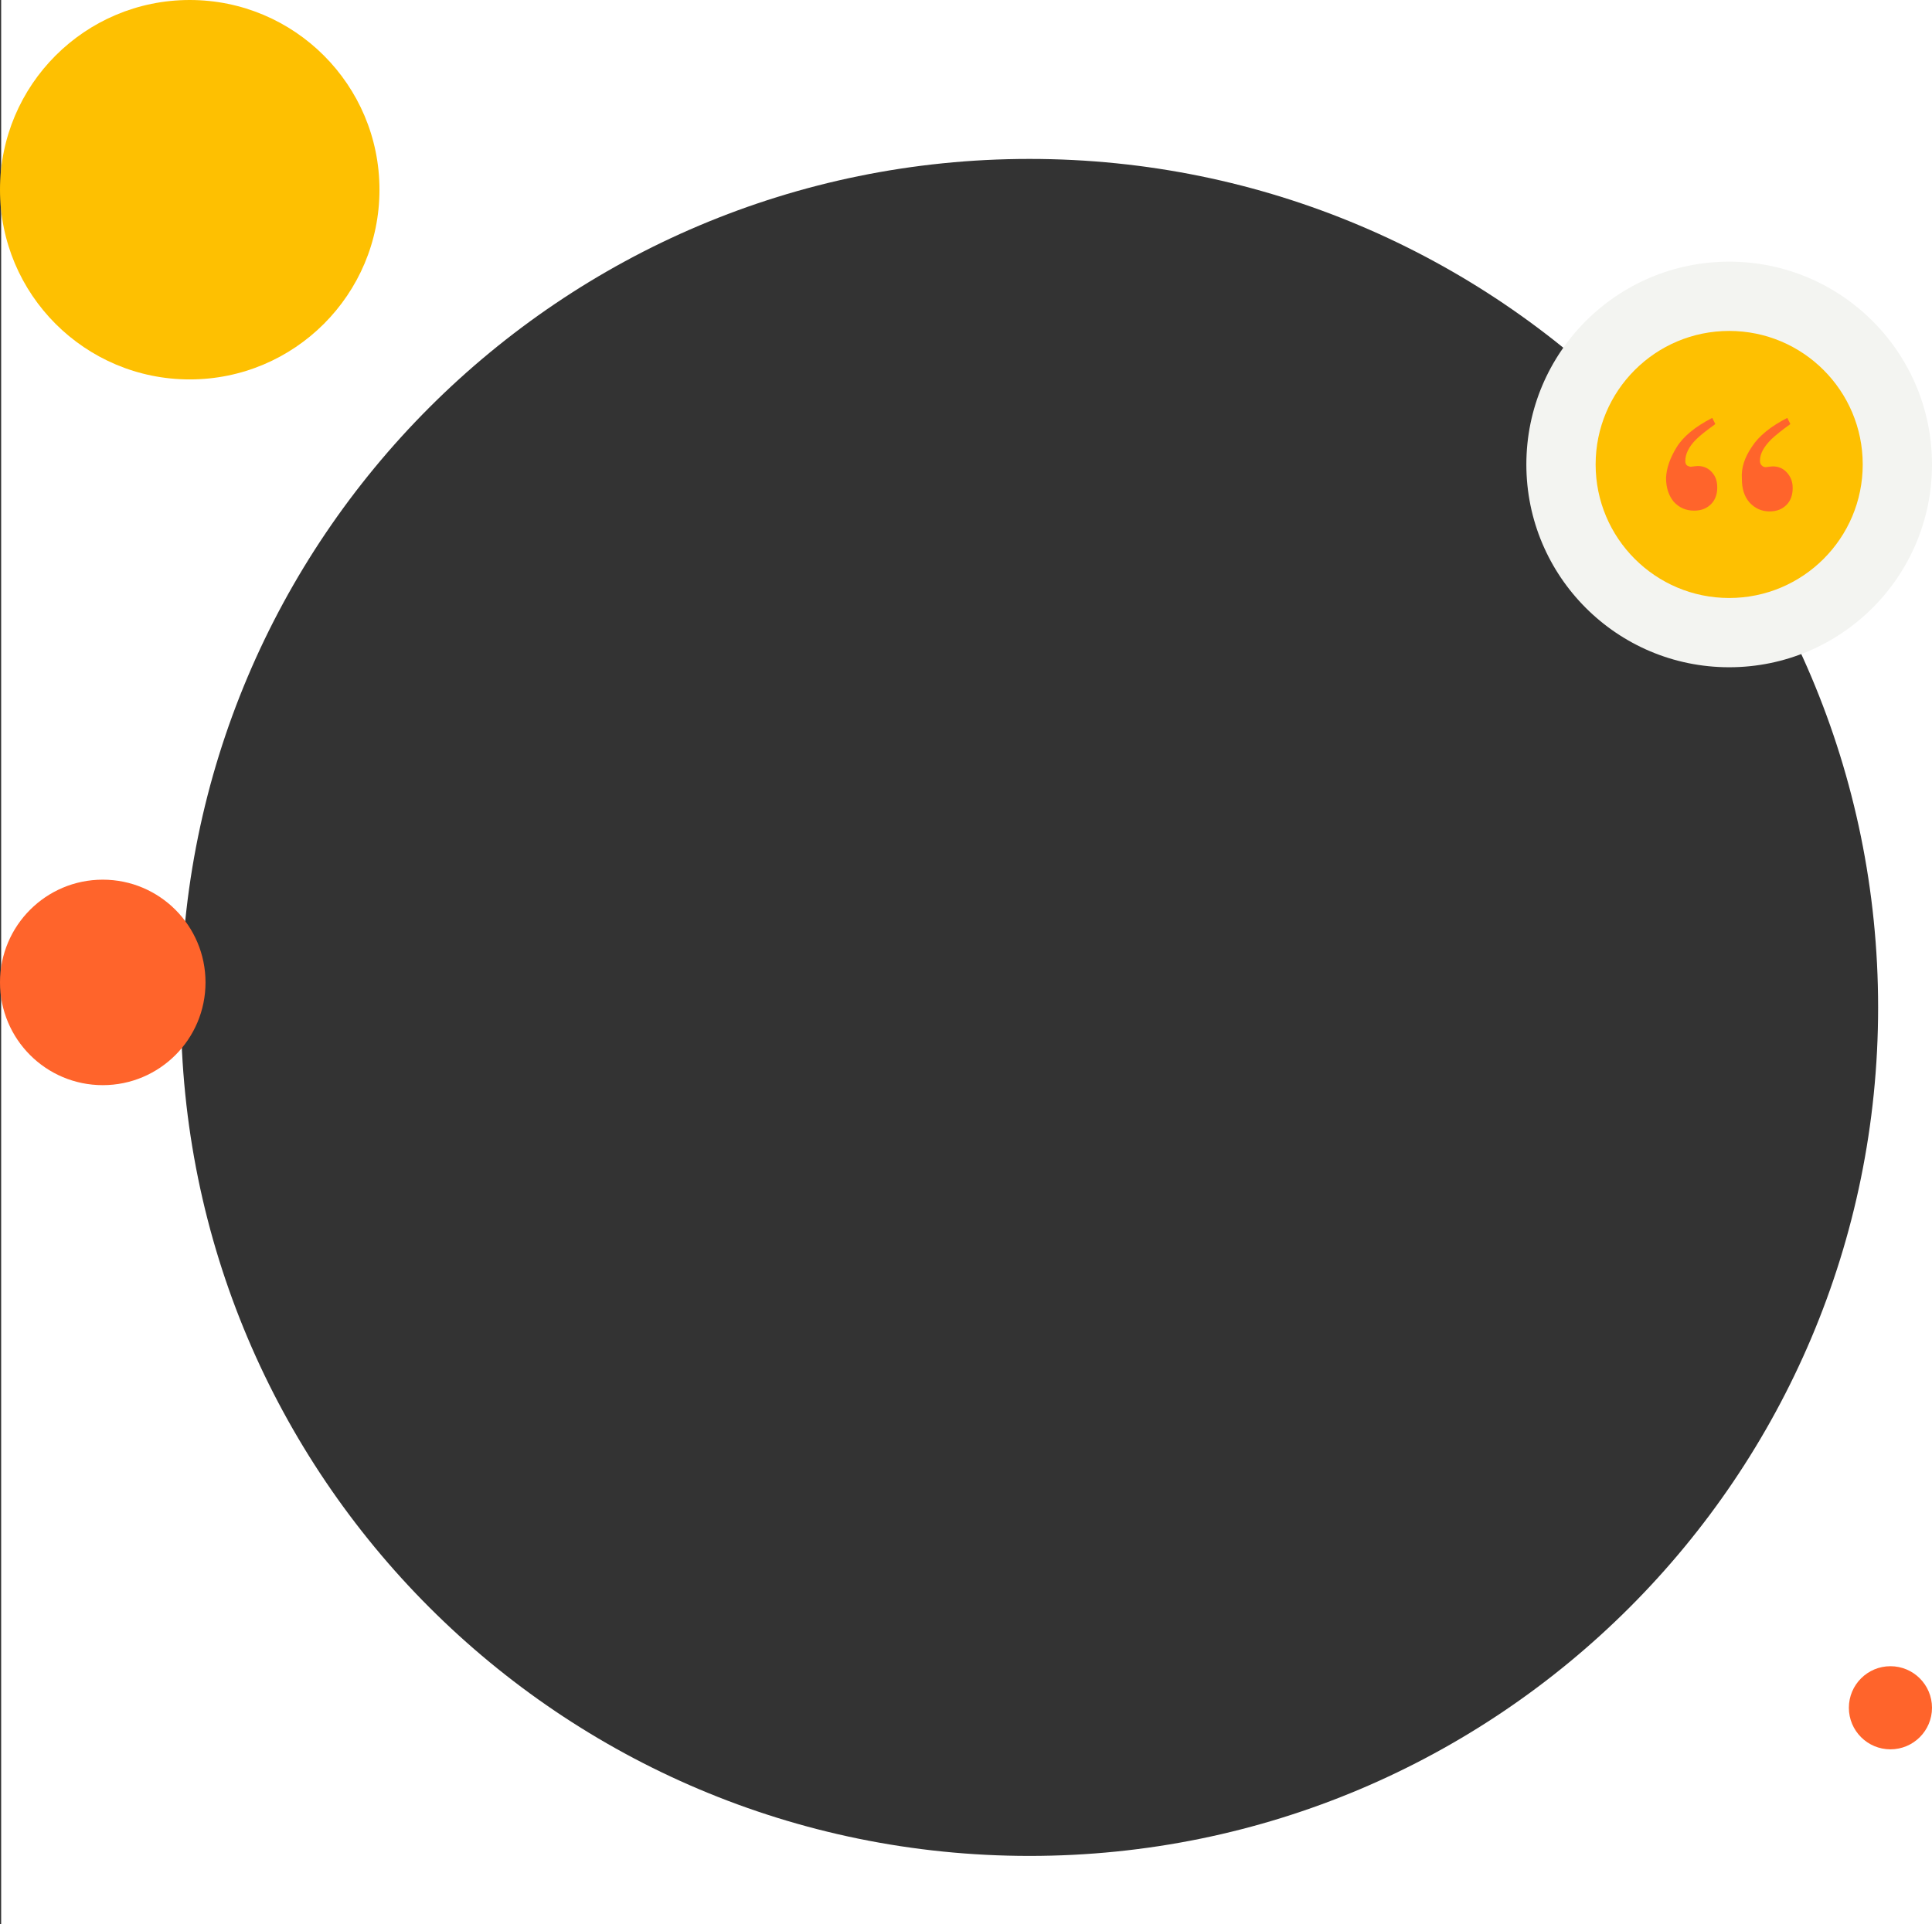
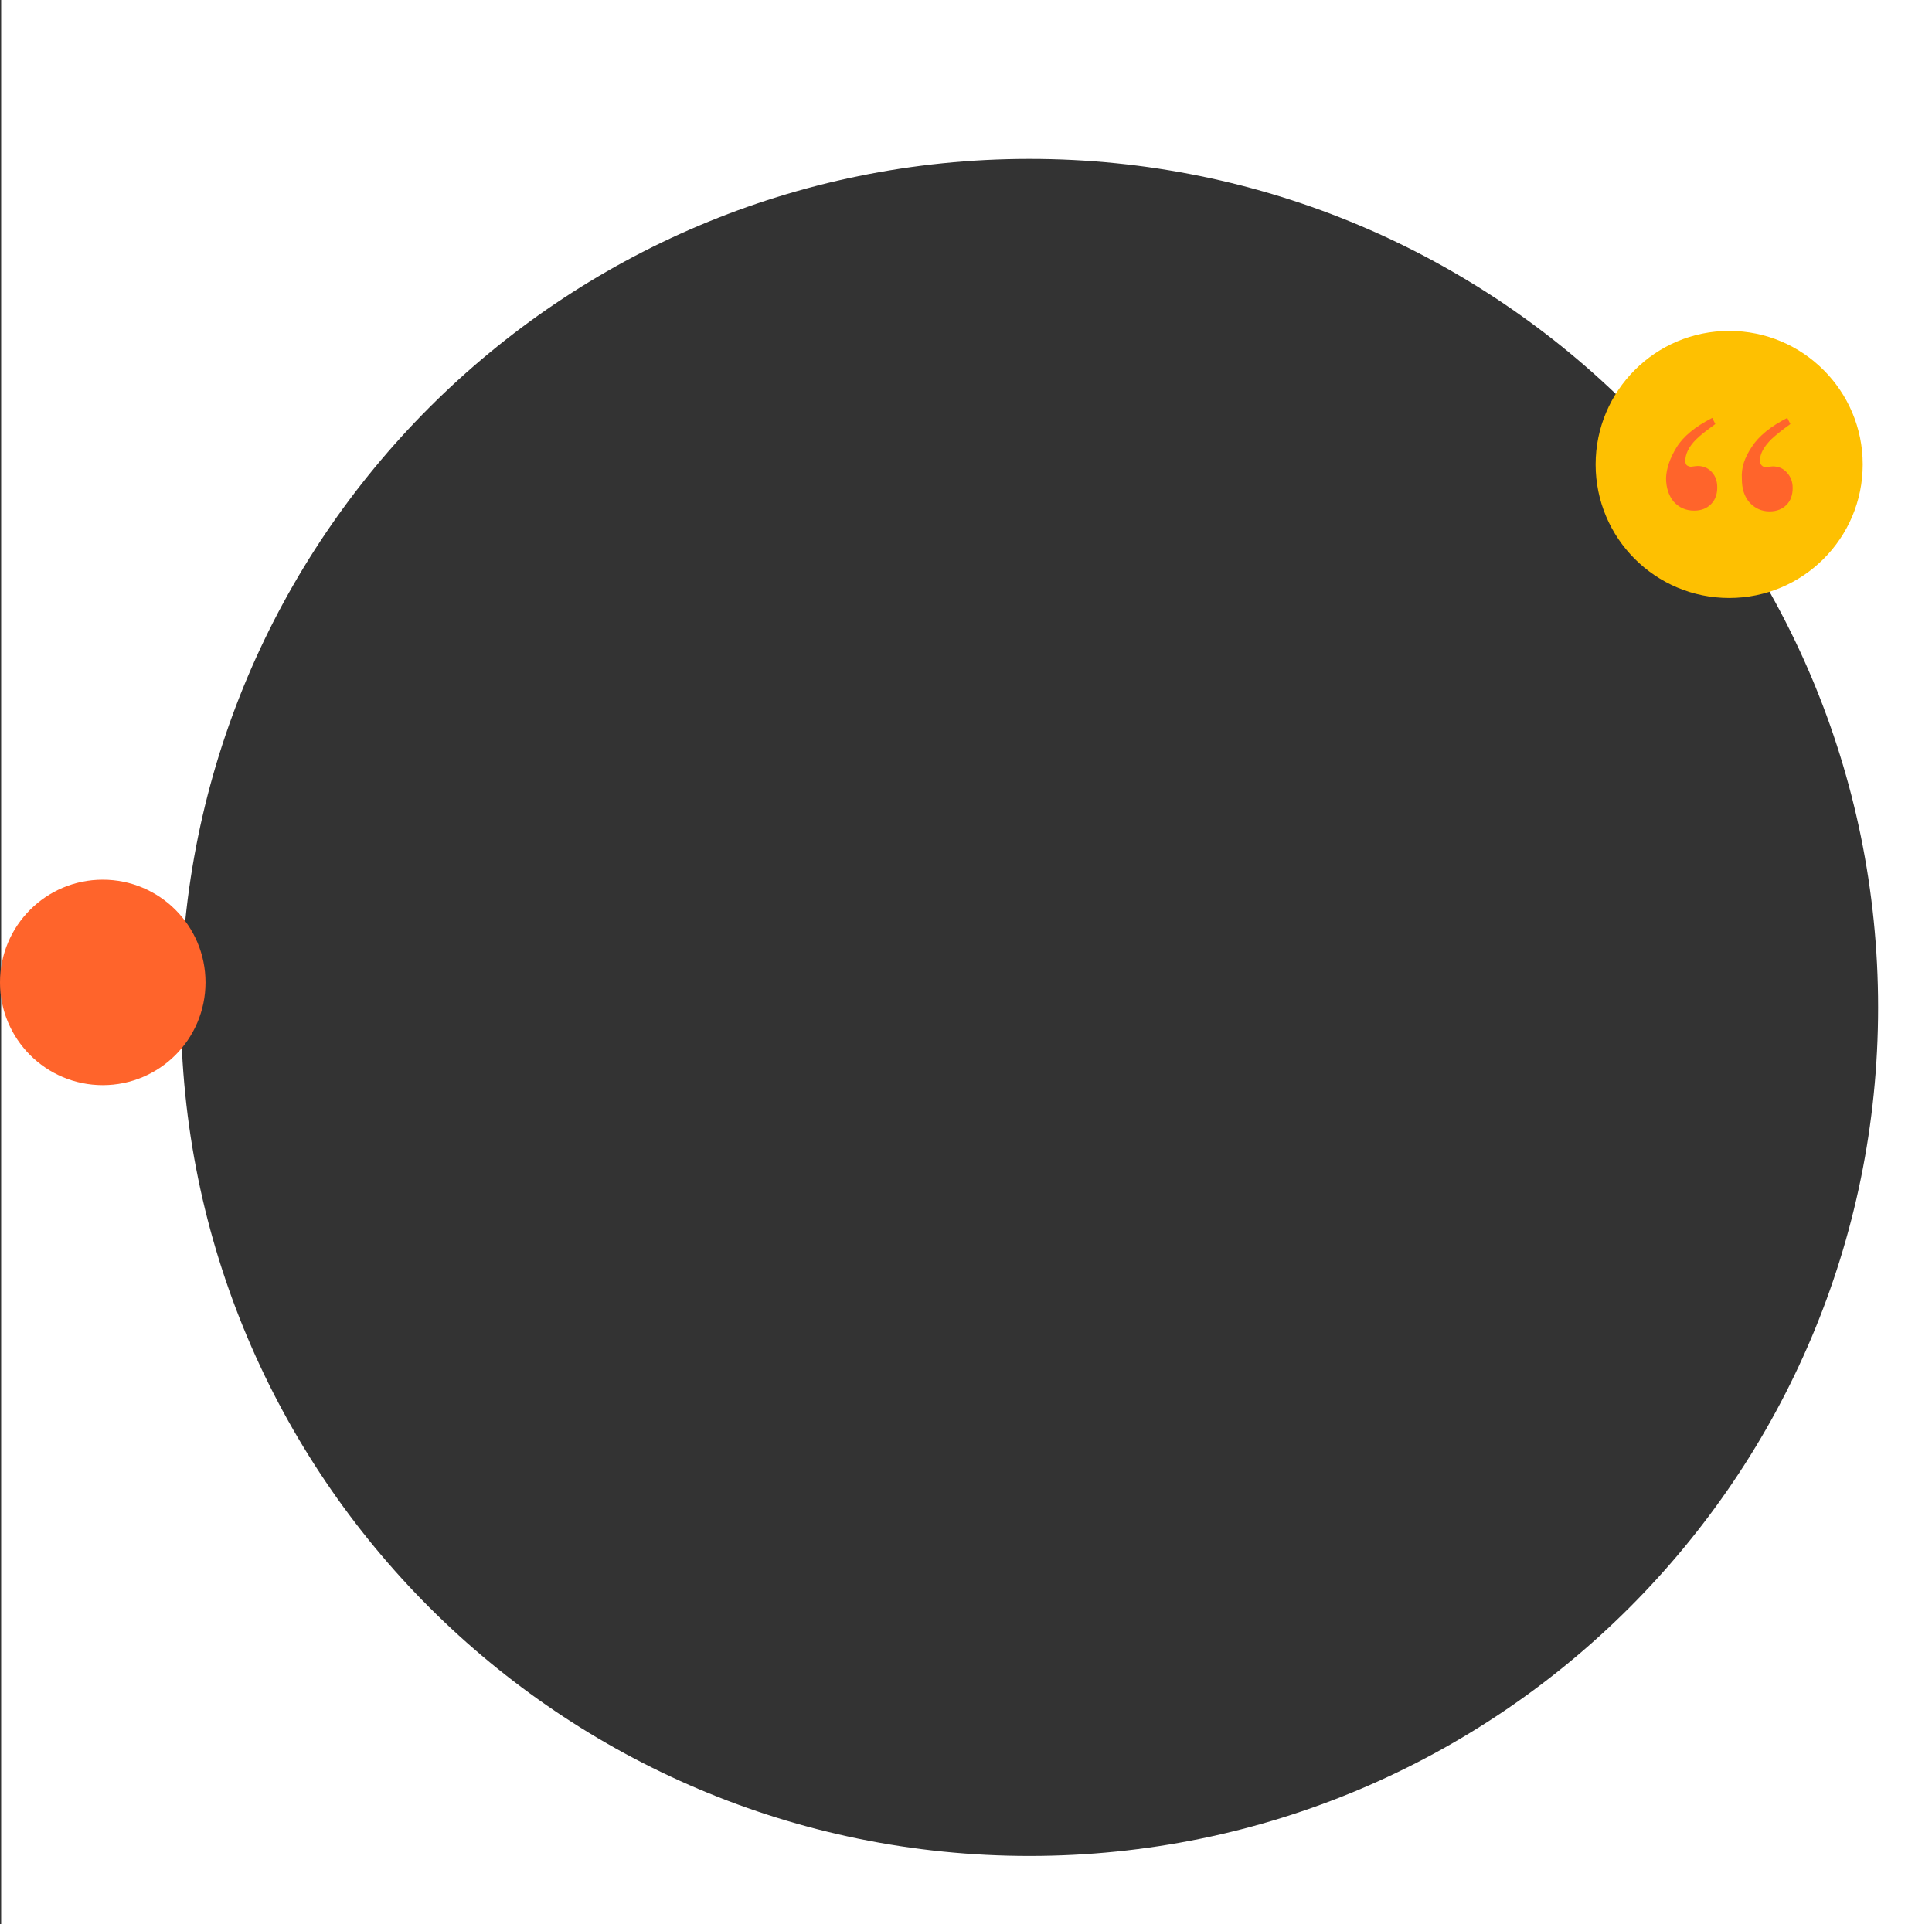
<svg xmlns="http://www.w3.org/2000/svg" version="1.1" id="Capa_1" x="0px" y="0px" viewBox="0 0 502 500" style="enable-background:new 0 0 502 500;" xml:space="preserve">
  <rect x="0" y="0" width="502" height="500" fill="#333333" stroke="none" />
  <style type="text/css">
	.st0{fill:#FFFFFF;}
	.st1{fill:#FEC001;}
	.st2{fill:#FF642B;}
	.st3{fill:#F3F4F1;}
</style>
  <path class="st0" d="M0.3,0v501.7H502V0H0.3z M267.5,482.3C145.7,482.3,47,383.6,47,261.8S145.7,41.3,267.5,41.3S488,140,488,261.8  S389.3,482.3,267.5,482.3z" />
-   <circle class="st1" cx="49.3" cy="49.3" r="49.3" />
  <circle class="st2" cx="26.7" cy="255.3" r="26.7" />
-   <circle class="st2" cx="491.2" cy="443.8" r="10.8" />
  <g>
-     <circle class="st3" cx="449.3" cy="120.7" r="52.7" />
    <circle class="st1" cx="449.3" cy="120.7" r="34.7" />
    <g>
      <path class="st2" d="M435.6,116.3c1.7-2.8,4.8-5.4,9.3-7.7l0.8,1.6c-2.2,1.6-3.9,2.9-5,4c-1.9,1.9-2.8,3.8-2.8,5.6    c0,0.6,0.2,1,0.5,1.2c0.4,0.2,0.7,0.3,0.9,0.3c0.9-0.1,1.5-0.2,1.8-0.2c1.5,0,2.7,0.5,3.7,1.6s1.4,2.4,1.4,4    c0,1.7-0.5,3.2-1.6,4.3s-2.5,1.7-4.4,1.7c-2.2,0-3.9-0.8-5.3-2.3c-1.3-1.6-2-3.6-2-6.2C433,121.7,433.9,119.1,435.6,116.3z     M455.2,116.1c1.8-2.8,4.9-5.3,9.2-7.5l0.8,1.6c-2.1,1.5-3.7,2.8-4.9,3.9c-2,2-3,3.8-3,5.6c0,0.5,0.1,0.9,0.4,1.2    c0.3,0.3,0.6,0.5,1.1,0.5c0.9-0.1,1.5-0.2,1.8-0.2c1.5,0,2.7,0.5,3.7,1.6s1.5,2.4,1.5,4c0,1.8-0.5,3.3-1.6,4.4s-2.5,1.7-4.4,1.7    c-2.1,0-3.8-0.8-5.2-2.3c-1.4-1.6-2-3.6-2-6.2C452.4,121.6,453.3,118.9,455.2,116.1z" />
    </g>
  </g>
</svg>